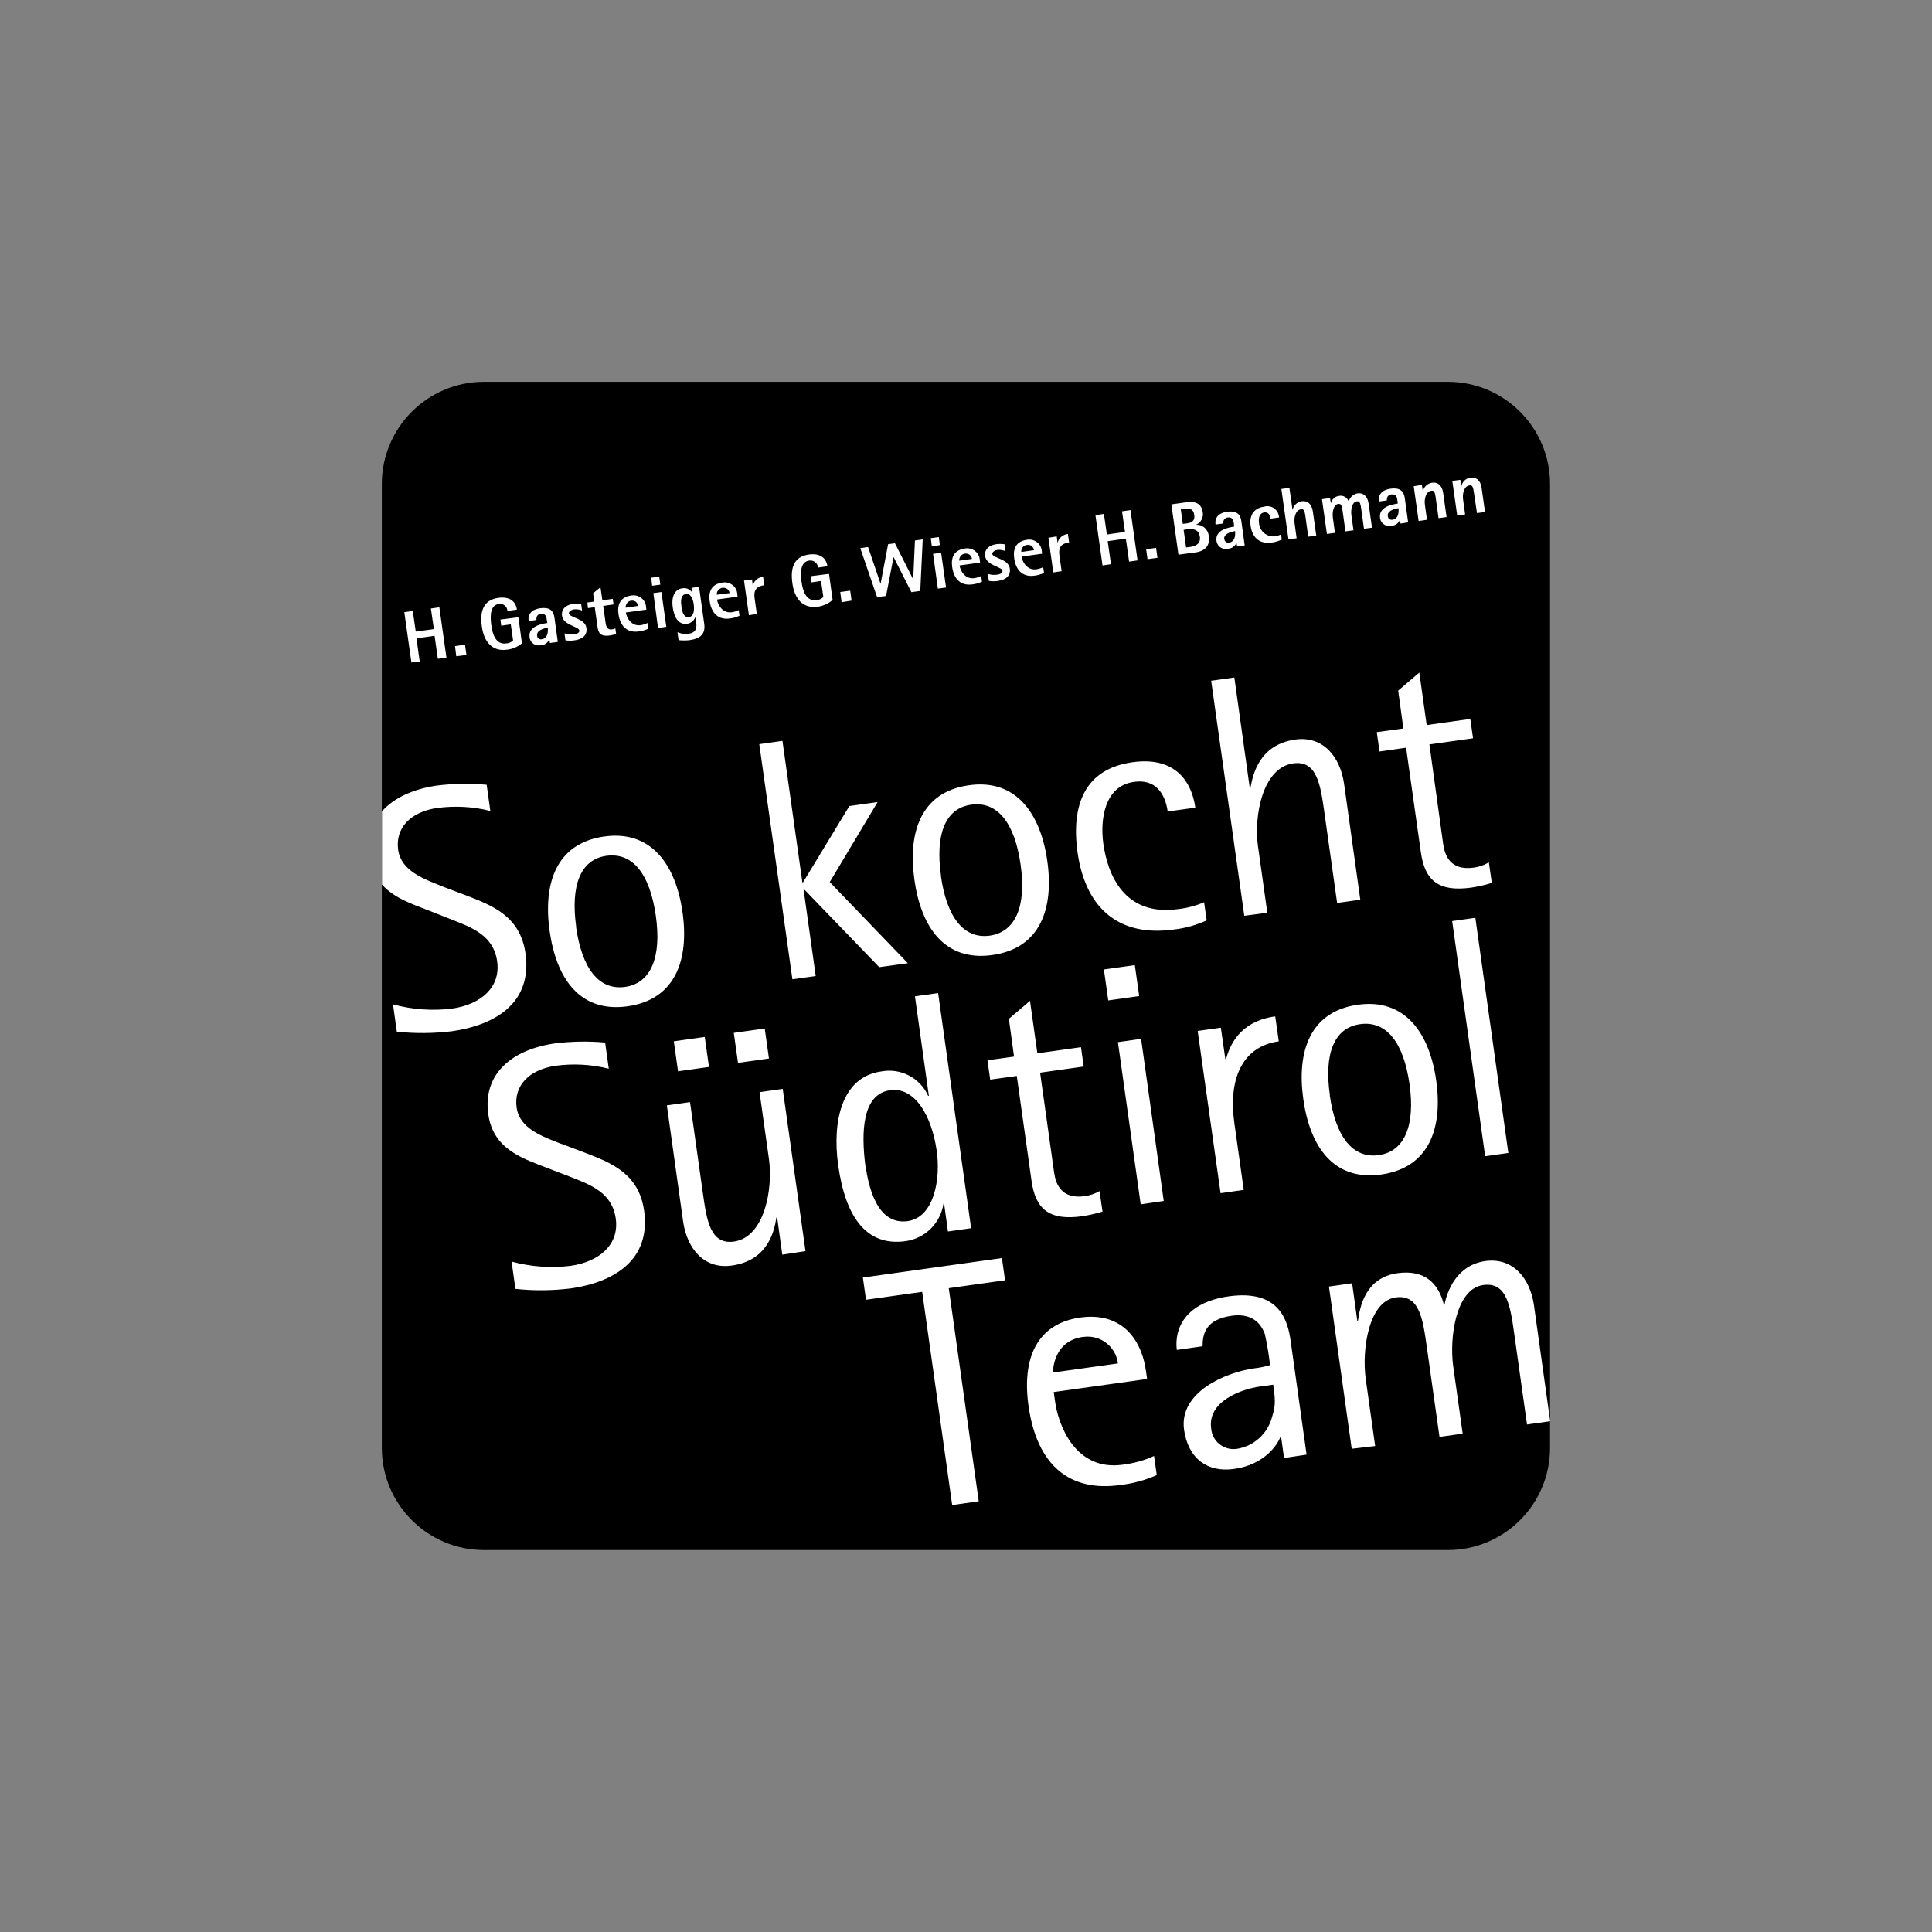
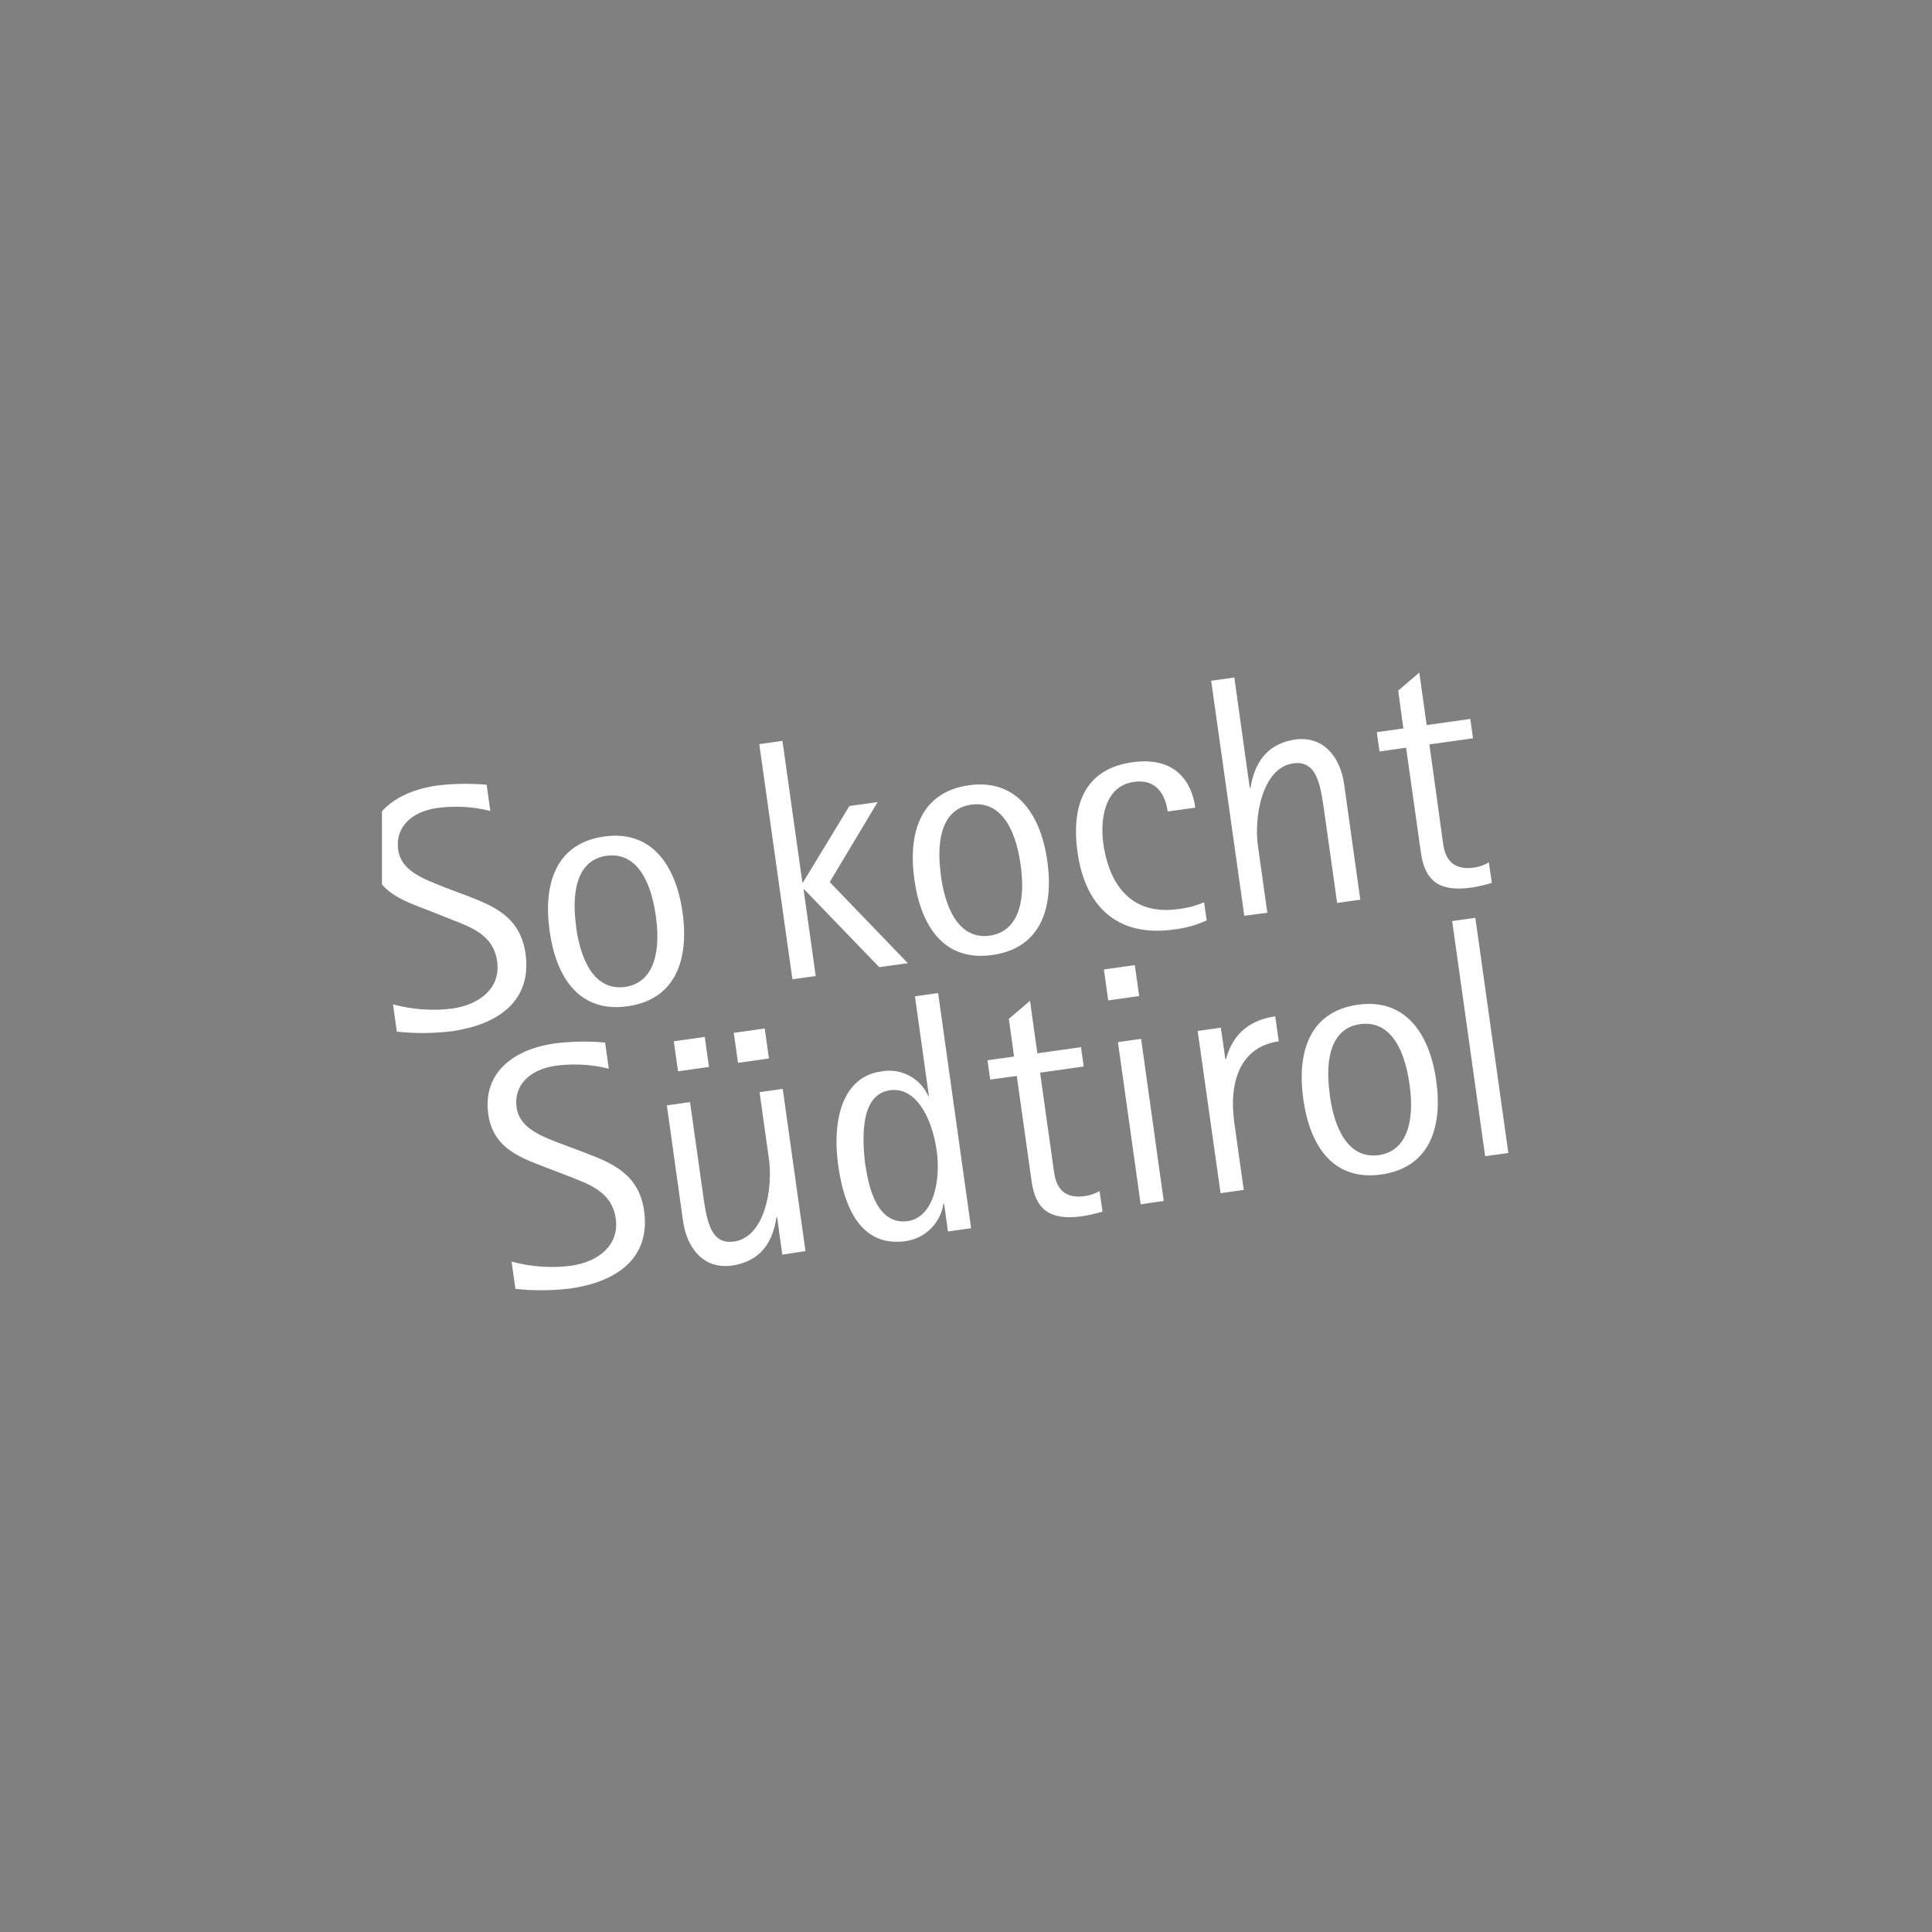
<svg xmlns="http://www.w3.org/2000/svg" id="a" viewBox="0 0 141.73 141.73">
  <rect x="0" y="0" width="141.73" height="141.73" fill="#808080" stroke="none" />
  <defs>
    <style>.b{fill:#fff;}.b,.c{fill-rule:evenodd;}</style>
  </defs>
-   <path class="c" d="M70.86,28.01h35.35c4.14,0,7.5,3.36,7.5,7.5v70.7c0,4.14-3.36,7.5-7.5,7.5H35.51c-4.14,0-7.5-3.36-7.5-7.5V35.51c0-4.14,3.36-7.5,7.5-7.5" />
-   <path class="b" d="M99.16,106.28l-1.67-11.9,1.7-.24.38,2.75h.05c.14-1.01.53-3.16,2.9-3.49,2-.28,3.02.76,3.4,2.31h.05c.17-.94.87-2.9,2.99-3.2,2.03-.28,3.29,1.27,3.57,3.25l1.19,8.5-1.7.24-.93-6.6c-.29-2.07-.54-3.88-2.29-3.63-2,.28-2.49,3.87-2.19,5.99l.69,4.91-1.7.24-.93-6.6c-.29-2.05-.54-3.88-2.29-3.63-1.98.28-2.49,3.84-2.19,5.99l.69,4.91M93.39,101.58l-1,.14c-1.25.18-3.83,1.05-3.54,3.07.07.91.87,1.58,1.77,1.51.05,0,.1-.01.15-.02,1.2-.2,2.18-1.07,2.52-2.24.22-.74.33-1.04.11-2.46ZM94.2,106.98l-.22-1.58h-.05c-.22.62-1.21,2.06-3.4,2.36-1.95.28-3.37-.76-3.67-2.88-.38-2.77,3.08-4.21,5.15-4.5.39-.04.78-.12,1.16-.24-.09-.76-.21-1.52-.38-2.27-.46-1.28-1.51-1.47-2.41-1.35-1.92.27-2.16,1.3-2.16,2.24l-1.89.27c-.19-1.51.56-3.47,3.81-3.93,3.7-.52,4.33,1.76,4.54,3.26l1.17,8.35-1.66.25ZM77.23,100.69l4.78-.67c-.15-1.23-1.27-2.1-2.5-1.95-.03,0-.06,0-.1.01-1.76.25-2.14,1.78-2.17,2.6h-.01ZM84.66,106.81l.2,1.4c-.85.38-1.75.62-2.68.73-3.68.52-6.11-1.41-6.73-5.81-.5-3.55.66-6.05,3.83-6.48,2.8-.38,4.42,1.34,4.79,3.94l.08.57-6.85.96.1.7c.25,1.8,1.53,5.11,4.96,4.63.8-.1,1.59-.31,2.32-.65h-.02ZM69.85,110.4l-2.2-15.63-4.12.58-.23-1.63,10.2-1.43.23,1.63-4.13.58,2.2,15.63-1.95.28Z" />
  <path class="b" d="M46.04,73.82c-3.5.49-5.23-2.04-5.72-5.52s.47-6.42,3.97-6.93c3.5-.51,5.29,2.09,5.78,5.56s-.51,6.39-4.03,6.89M42.26,68c.42,3,1.65,4.66,3.58,4.4s2.7-2.21,2.27-5.22-1.66-4.66-3.61-4.4-2.65,2.24-2.23,5.22h0ZM58.13,71.84l-2.43-17.25,1.7-.24,1.46,10.38h.05l3.4-5.6,2.07-.29-3.51,5.87,5.73,5.95-2.1.29-5.5-5.7h-.05l.89,6.35-1.71.24ZM72.8,70.06c-3.5.49-5.23-2.04-5.72-5.52s.47-6.42,3.97-6.93c3.5-.51,5.29,2.09,5.78,5.56.49,3.48-.51,6.4-4.04,6.89h0ZM69.02,64.24c.42,3,1.65,4.66,3.58,4.4,1.93-.27,2.7-2.21,2.27-5.22s-1.67-4.66-3.62-4.39c-1.95.27-2.64,2.24-2.22,5.21h0ZM88.33,66.17l.19,1.35c-.77.35-1.59.58-2.43.67-3.8.53-6.42-1.34-7.04-5.64-.5-3.58.59-6.15,4.01-6.63,3.17-.45,4.36,1.43,4.63,3.33l-2.03.28c-.18-1.28-.87-2.41-2.48-2.17-2.15.3-2.49,2.75-2.24,4.54.32,2.27,1.54,5.34,5.49,4.79.65-.07,1.29-.24,1.9-.5v-.02ZM91.28,67.18l-2.43-17.24,1.7-.24,1.13,8.1h.05c.19-1.02.65-3.17,3.3-3.55,2.03-.28,3.29,1.27,3.57,3.25l1.19,8.5-1.7.24-.93-6.61c-.29-2.05-.54-3.87-2.29-3.63-2.27.32-2.89,3.9-2.59,6.05l.69,4.91-1.69.22ZM109.22,63.26l.22,1.51c-.48.15-.98.26-1.48.34-2.4.34-3.44-.49-3.73-2.61l-1.08-7.65-1.95.28-.2-1.42,1.95-.27-.38-2.78,1.55-1.32.54,3.85,3.2-.45.2,1.42-3.2.45,1.01,7.31c.11.77.48,1.97,2.23,1.73.4-.05.78-.18,1.12-.39h0ZM32.51,65.05l1.72.65c1.89.73,3.93,1.51,4.32,4.24.51,3.6-2.17,5.25-5.39,5.71-1.34.16-2.7.18-4.05.03l-.28-2c1.41.38,2.88.49,4.33.31,2.12-.3,3.58-1.57,3.31-3.47s-1.83-2.47-3.36-3.07l-1.64-.65c-1.15-.45-2.54-.89-3.45-1.91v-5.37c.88-1,2.31-1.64,4.02-1.89,1.21-.15,2.44-.17,3.66-.06l.27,1.92c-1.27-.32-2.59-.39-3.88-.22-1.98.28-3.11,1.48-2.88,3.08.22,1.54,1.85,2.12,3.31,2.7ZM108.95,84.82l-2.42-17.25,1.7-.24,2.42,17.25-1.7.24ZM97.55,80.34c.42,3,1.65,4.66,3.58,4.4s2.7-2.21,2.27-5.22-1.67-4.66-3.62-4.39-2.65,2.23-2.22,5.21ZM101.33,86.16c-3.5.49-5.23-2.04-5.72-5.52-.49-3.48.47-6.42,3.97-6.93s5.29,2.09,5.78,5.56c.49,3.48-.51,6.39-4.03,6.89h0ZM89.54,87.53l-1.68-11.9,1.7-.24.33,2.3h.05c.24-.85.89-2.75,3.61-3.13l.26,1.83c-2.7.38-3.71,2.79-3.26,5.99l.69,4.91-1.69.24ZM81.3,73.39l-.32-2.27,2.27-.32.32,2.27-2.27.32ZM83.68,88.35l-1.67-11.9,1.7-.24,1.66,11.89-1.69.25ZM80.66,87.37l.22,1.51c-.48.15-.98.26-1.48.34-2.4.34-3.44-.49-3.73-2.61l-1.08-7.68-1.95.27-.2-1.42,1.95-.27-.38-2.77,1.55-1.32.54,3.85,3.2-.45.2,1.42-3.2.45,1.03,7.33c.11.77.48,1.97,2.23,1.73.39-.05.76-.18,1.1-.37h0ZM63.5,85.55c.22,1.51.84,4.34,3.09,4.03,1.95-.28,2.42-3.1,2.13-5.14-.38-2.65-1.63-4.72-3.43-4.46-2.03.28-2.13,3.05-1.8,5.58h0ZM69.54,90.34l-.28-2.03h-.05c-.22,1.43-1.35,2.54-2.78,2.74-2.88.4-4.41-1.78-4.94-5.56-.45-3.2.24-6.49,3.16-6.89,1.42-.27,2.85.47,3.44,1.79h.05l-1.02-7.3,1.7-.24,2.42,17.25-1.7.24ZM57.39,92.05l-.38-2.75h-.05c-.16,1.02-.62,3.17-3.28,3.54-2.05.29-3.29-1.27-3.57-3.25l-1.19-8.5,1.7-.24.93,6.6c.29,2.05.54,3.87,2.29,3.63,2.27-.32,2.87-3.9,2.57-6.05l-.69-4.91,1.7-.24,1.67,11.9-1.7.26ZM54.14,77.97l-.31-2.2,2.27-.32.31,2.2-2.27.32ZM49.74,78.59l-.31-2.2,2.27-.32.31,2.2-2.27.32ZM41.21,83.92l1.72.65c1.89.73,3.93,1.51,4.32,4.24.51,3.6-2.17,5.25-5.39,5.71-1.34.16-2.7.18-4.05.03l-.28-2c1.41.38,2.88.49,4.33.31,2.12-.3,3.58-1.57,3.31-3.47s-1.83-2.47-3.36-3.07l-1.64-.63c-1.73-.68-3.99-1.33-4.35-3.95-.42-2.97,1.75-4.76,4.91-5.2,1.21-.15,2.44-.17,3.66-.06l.27,1.92c-1.27-.32-2.59-.39-3.88-.22-1.98.28-3.11,1.48-2.88,3.08.22,1.52,1.86,2.11,3.32,2.67h0Z" />
-   <path class="b" d="M106.9,37.82l-.36-2.54.59-.08.07.48h0c.07-.34.34-.6.68-.64.38-.05.73.16.81.76l.25,1.76-.59.08-.22-1.47c-.07-.52-.14-.59-.34-.56-.4.06-.52.63-.46,1.03l.15,1.1M104.07,38.22l-.36-2.55.6-.1.07.48h0c.07-.34.34-.59.68-.64.38-.05.73.16.81.76l.25,1.76-.59.08-.2-1.45c-.07-.52-.14-.59-.34-.56-.4.06-.52.63-.46,1.03l.15,1.1-.59.09ZM101.81,37.86c0,.16.14.28.3.27.02,0,.04,0,.06-.01.38-.05.47-.49.42-.84-.39.05-.83.23-.78.56v.02ZM102.74,38.41l-.04-.29h0c-.09.26-.34.44-.62.45-.37.09-.74-.13-.83-.5,0-.02,0-.04-.01-.07-.12-.85.95-1,1.3-1.06l-.03-.25c-.03-.25-.13-.46-.42-.42-.2,0-.35.16-.35.36,0,.03,0,.05,0,.08l-.58.08c-.07-.49.21-.85.85-.94s.96.14,1.04.66l.25,1.81-.56.09ZM97.34,39.16l-.36-2.54.59-.08.06.38h0c.07-.29.31-.51.6-.54.31-.07.62.12.71.42h0c.07-.31.33-.55.65-.61.38-.05.73.16.81.76l.25,1.76-.59.08-.2-1.45c-.07-.52-.14-.59-.34-.56-.34.05-.44.62-.38,1.02l.15,1.1-.59.08-.2-1.45c-.07-.52-.14-.59-.34-.56-.34.05-.44.62-.38,1.02l.15,1.1-.59.08ZM94.52,39.56l-.52-3.69.59-.08.23,1.62h0c.07-.34.34-.59.68-.64.38-.05.73.16.81.76l.25,1.76-.59.08-.2-1.45c-.07-.52-.14-.59-.34-.56-.4.06-.52.63-.46,1.03l.15,1.1-.59.06ZM93.98,39.2l.05.38c-.23.11-.47.19-.73.22-.76.11-1.42-.22-1.56-1.25-.09-.66.17-1.27.99-1.38.45-.14.93.12,1.06.57.02.07.03.15.04.22l-.63.09c-.03-.25-.14-.5-.46-.46s-.44.38-.38.76c.03.58.52,1.02,1.09,1,.04,0,.07,0,.11-.01.14-.02.27-.07.4-.13h.01ZM89.82,39.54c0,.16.14.28.3.27.02,0,.04,0,.06-.01.38-.05.47-.49.42-.84-.39.06-.84.24-.79.58h0ZM90.75,40.09l-.04-.29h0c-.09.26-.34.44-.61.45-.36.1-.74-.11-.84-.48,0-.03-.01-.06-.02-.08-.12-.85.95-1,1.3-1.06l-.03-.25c-.03-.25-.13-.46-.42-.42-.2,0-.35.17-.35.36,0,.03,0,.06.01.08l-.58.08c-.07-.49.21-.85.85-.94s.96.14,1.04.66l.25,1.81-.56.08ZM86.83,38.87l.18,1.29.25-.03c.4-.06.84-.2.76-.76-.07-.49-.42-.61-.94-.54l-.25.04ZM86.62,37.36l.15,1.07.25-.03c.38-.05.66-.16.59-.63s-.35-.49-.76-.43l-.24.03ZM86.45,40.69l-.52-3.69,1.13-.16c.4-.06,1.07-.03,1.17.72.08.39-.13.78-.5.94h0c.48-.04.9.33.94.81,0,.01,0,.03,0,.04.13.91-.55,1.13-1.08,1.19l-1.15.15ZM84.18,41.02l-.1-.73.73-.1.1.73-.73.1ZM80.88,41.48l-.52-3.69.62-.09.22,1.51,1.33-.19-.22-1.51.62-.09.52,3.69-.62.09-.24-1.69-1.33.19.24,1.69-.62.09ZM77.27,42l-.36-2.55.61-.1.06.47h0c.09-.35.39-.61.76-.65l.09.62c-.6.08-.8.38-.71.98l.16,1.13-.6.09ZM74.92,40.49l.93-.13c-.02-.23-.22-.4-.45-.39-.02,0-.04,0-.06,0-.25.03-.44.25-.42.51ZM76.53,41.62l.06.41c-.22.1-.45.17-.7.2-.82.12-1.36-.35-1.49-1.28-.1-.71.15-1.24.92-1.35.5-.1.99.22,1.09.71.01.06.02.12.02.17l.02.14-1.51.21c.05.35.38,1.04,1.11.93.17-.03.33-.08.48-.15ZM73.69,39.93l.07.5c-.19-.08-.39-.11-.59-.09-.18.03-.38.14-.38.29.05.34,1.19.35,1.29,1.08.07.53-.29.82-.85.9-.23.04-.46.04-.69,0l-.07-.51c.22.07.44.09.67.06.14-.02.43-.09.4-.29-.04-.3-1.18-.38-1.27-1.07-.07-.48.26-.8.81-.88.2-.03.4-.02.6,0ZM70.37,41.13l.93-.13c-.02-.23-.22-.4-.45-.39-.02,0-.04,0-.06,0-.25.03-.44.26-.42.51h0ZM71.98,42.26l.06.41c-.22.1-.45.17-.7.2-.82.12-1.36-.35-1.49-1.28-.1-.71.15-1.24.92-1.35.5-.1.99.22,1.09.71.01.06.02.12.02.18l.02.14-1.51.21c.05.35.38,1.04,1.11.93.17-.03.33-.08.48-.16ZM68.36,40.07l-.08-.59.59-.08.08.59-.59.08ZM68.8,43.18l-.35-2.55.59-.08.36,2.55-.6.08ZM64.34,43.8l-1.23-3.59.57-.08.92,2.7h0l.55-2.91.5-.07,1.34,2.65h0l.13-2.85.57-.08-.18,3.78-.65.09-1.31-2.58h0l-.55,2.86-.66.08ZM61.74,44.18l-.1-.75.73-.1.1.73-.74.12ZM60.82,42.12l.26,1.89c-.31.27-.7.45-1.11.5-1.11.14-1.69-.62-1.84-1.72-.17-1.18.14-1.95,1.19-2.11.86-.12,1.29.26,1.38.86l-.7.1c0-.29-.25-.53-.55-.52-.03,0-.05,0-.08,0-.63.09-.67.79-.57,1.56.09.67.34,1.45,1.09,1.34.19,0,.38-.09.51-.22l-.17-1.18-.7.1-.06-.45,1.33-.17ZM54.94,45.14l-.36-2.55.59-.08.05.45h0c.09-.35.39-.61.76-.65l.09.62c-.6.08-.8.38-.71.98l.16,1.13-.57.09ZM52.58,43.63l.94-.12c-.02-.23-.22-.4-.45-.39-.02,0-.04,0-.06,0-.25.03-.44.24-.43.5ZM54.19,44.76l.06.41c-.22.1-.45.17-.7.2-.82.12-1.36-.35-1.49-1.28-.1-.71.15-1.24.92-1.35.5-.1.99.22,1.09.71.01.06.02.12.02.18l.02.14-1.51.21c.05.35.38,1.04,1.11.93.17-.03.34-.08.49-.16h-.01ZM49.98,44.46c.05.38.17.87.56.81s.4-.57.35-.94-.2-.8-.58-.75-.38.54-.32.87h-.01ZM51.28,43.04l.38,2.72c.11.76-.3,1.09-1.07,1.2-.27.03-.54.03-.81,0l-.08-.58c.26.11.54.15.82.11.59-.08.6-.5.55-.84l-.06-.38h0c-.1.26-.33.45-.6.49-.68.09-.96-.53-1.06-1.21s.09-1.31.69-1.39c.27-.06.55.05.71.27h0l-.02-.3.56-.09ZM47.84,42.96l-.07-.58.59-.08.08.59-.61.08ZM48.27,46.06l-.34-2.55.59-.08.36,2.55-.61.09ZM45.88,44.58l.93-.13c-.02-.23-.22-.4-.45-.39-.02,0-.04,0-.06,0-.24.04-.42.26-.4.51h-.02ZM47.5,45.71l.06.41c-.22.1-.45.17-.7.2-.82.12-1.36-.35-1.49-1.28-.1-.71.15-1.24.92-1.35.5-.1.99.22,1.09.71.01.06.02.12.02.18l.02.14-1.51.21c.05.35.38,1.04,1.11.93.17-.03.34-.09.5-.17h-.02ZM45.14,46.09l.06.42c-.16.05-.32.09-.48.11-.67.09-.83-.21-.88-.59l-.21-1.49-.5.07-.04-.41.5-.07-.08-.61.54-.44.14.96.76-.11.06.41-.76.11.17,1.2c.04.31.12.57.48.52.09-.01.18-.04.26-.08h-.02ZM42.63,44.29l.07.5c-.19-.08-.39-.11-.59-.09-.18.03-.38.14-.38.29.05.34,1.19.35,1.29,1.08.07.53-.29.82-.85.9-.23.04-.46.04-.69,0l-.07-.51c.22.07.46.1.69.08.14-.02.43-.09.4-.29-.04-.3-1.17-.38-1.27-1.07-.07-.48.26-.8.81-.88.2-.03.4-.03.59,0h-.02ZM39.4,46.63c0,.16.14.28.3.27.02,0,.04,0,.06-.01.38-.05.47-.49.42-.84-.37.05-.84.23-.77.58h-.01ZM40.34,47.17l-.04-.29h0c-.09.26-.34.44-.61.45-.37.09-.74-.13-.83-.5,0-.02,0-.04-.01-.07-.12-.85.95-1,1.3-1.06l-.04-.25c-.03-.25-.13-.46-.42-.42-.2,0-.35.17-.34.37,0,.03,0,.05.01.08l-.58.08c-.07-.49.21-.85.85-.94.65-.09.96.14,1.04.66l.25,1.81-.57.08ZM38.03,45.3l.26,1.89c-.31.26-.7.43-1.1.47-1.1.15-1.69-.6-1.84-1.69-.17-1.18.14-1.95,1.19-2.11.86-.12,1.29.26,1.38.86l-.7.1c0-.3-.26-.53-.55-.52-.02,0-.04,0-.06,0-.63.09-.67.79-.57,1.56.09.67.34,1.45,1.09,1.34.19,0,.38-.09.51-.22l-.17-1.18-.7.1-.06-.45,1.31-.17ZM33.47,48.14l-.09-.74.73-.11.11.76-.74.09ZM30.18,48.6l-.52-3.69.62-.09.22,1.51,1.33-.18-.22-1.51.62-.09.52,3.69-.63.09-.24-1.69-1.33.19.24,1.69-.62.08Z" />
</svg>